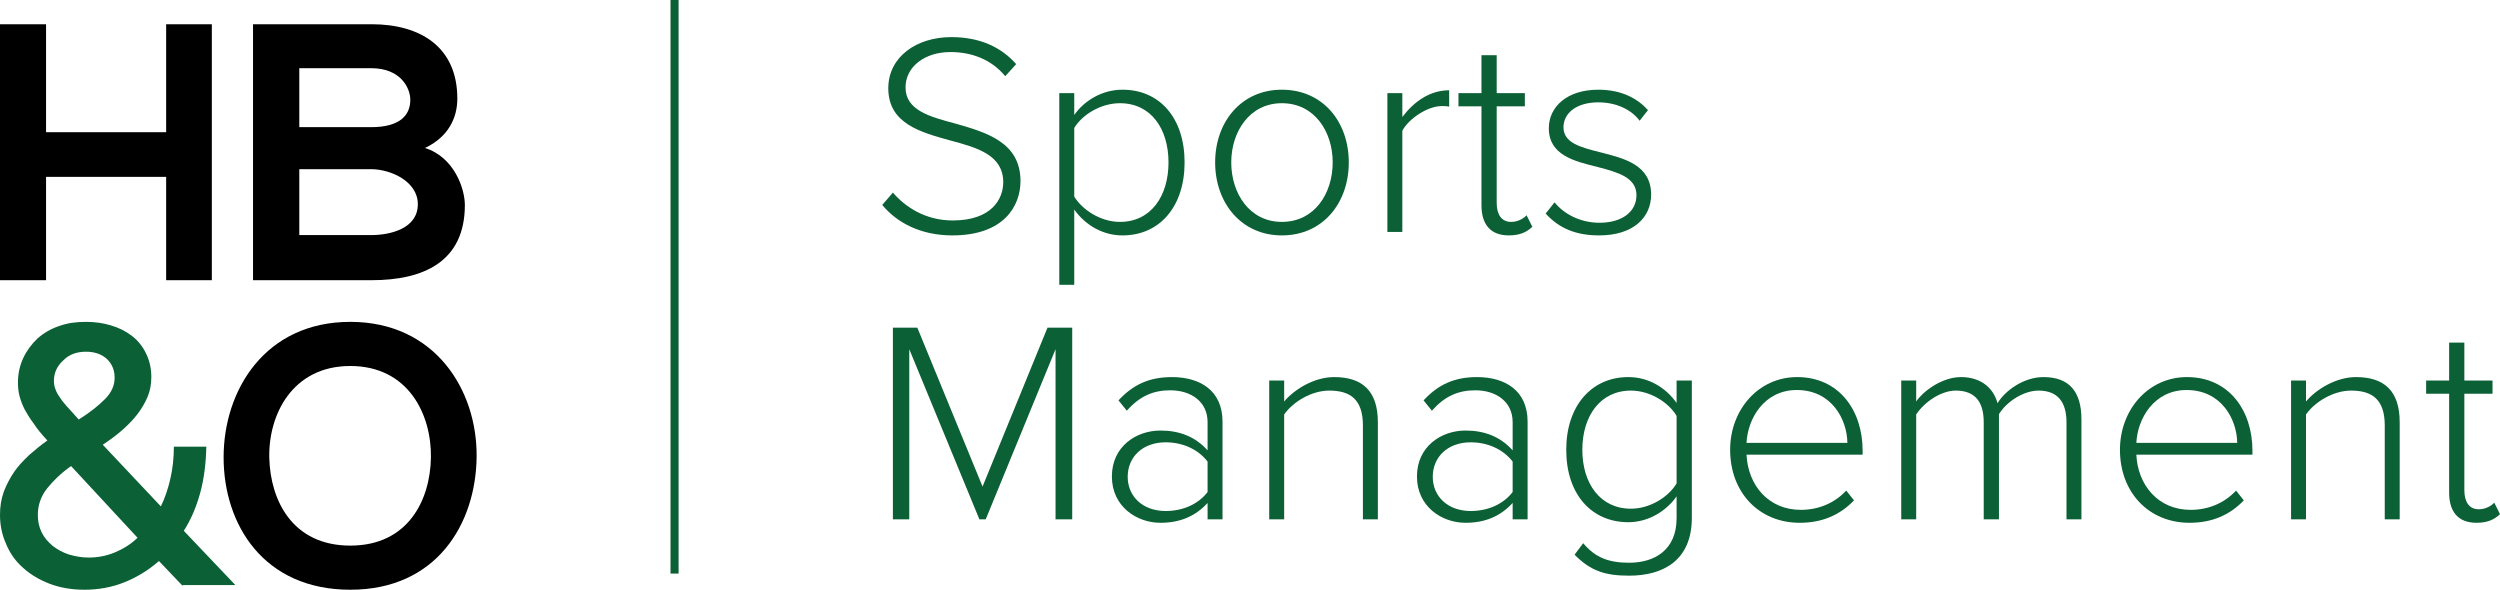
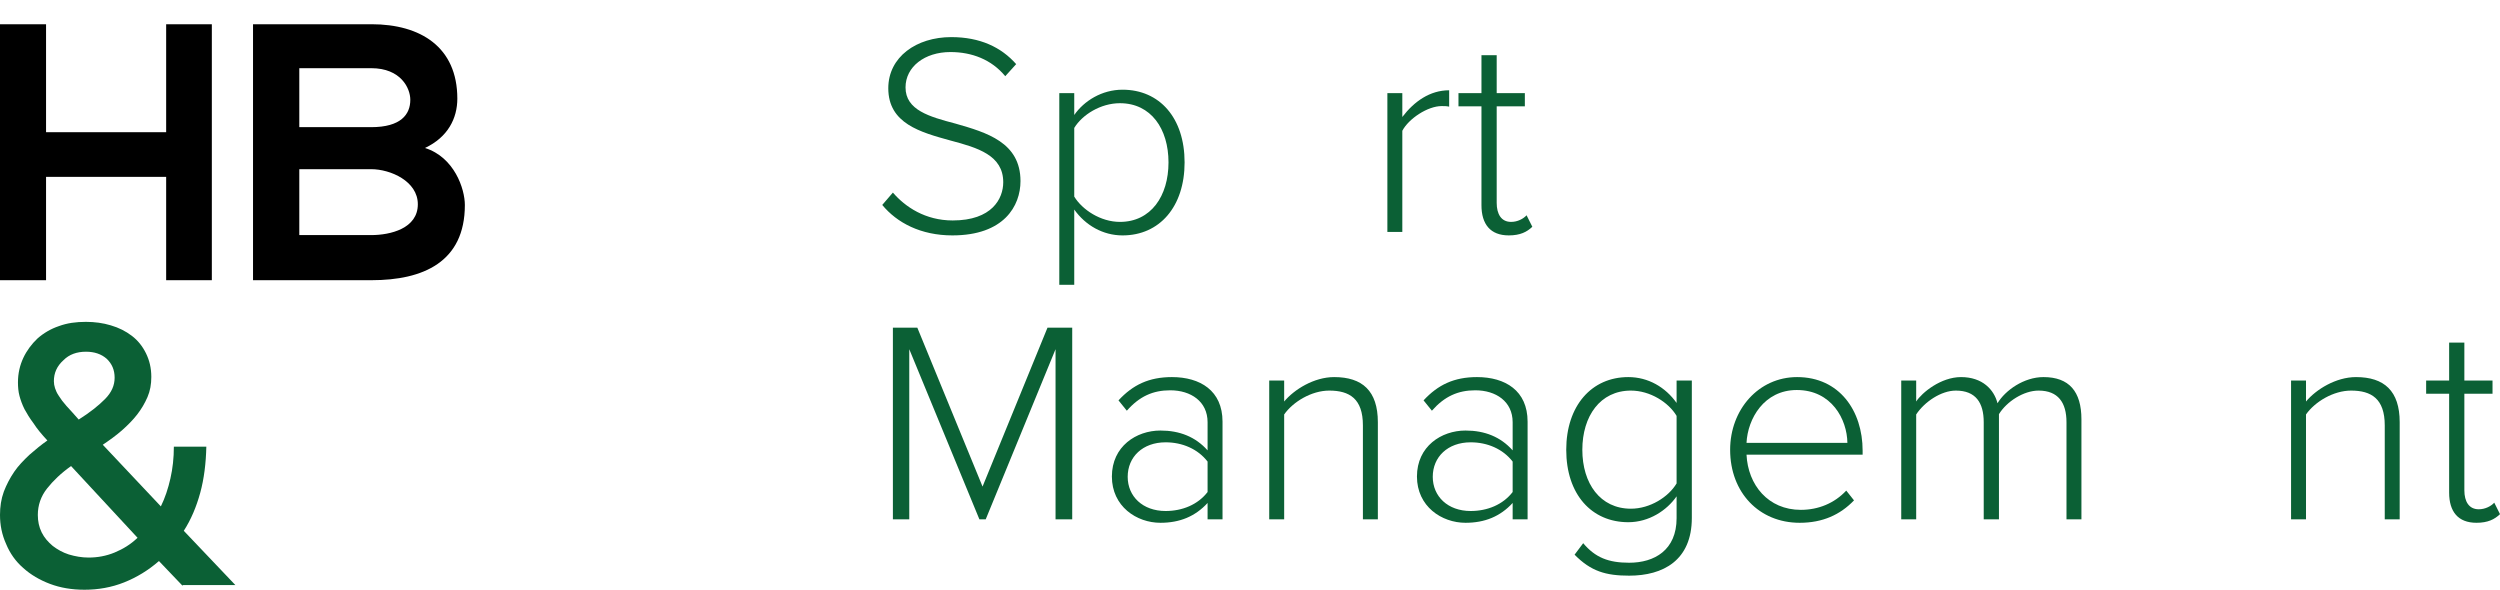
<svg xmlns="http://www.w3.org/2000/svg" width="301" height="71" viewBox="0 0 301 71" fill="none">
  <g clip-path="url(#clip0_95_701)">
    <path d="M20.005 2.918V15.913H5.545V2.918H0V33.736H5.545V21.297H20.005V33.736H25.505V2.918H20.005Z" fill="black" />
    <path d="M36.036 28.305H44.689C47 28.305 50.307 27.516 50.307 24.592C50.307 21.808 47 20.369 44.689 20.369H36.036V28.305ZM36.036 15.31H44.689C48.268 15.31 49.401 13.778 49.401 12.015C49.401 10.622 48.268 8.209 44.689 8.209H36.036V15.31ZM55.063 11.876C55.063 14.242 53.931 16.517 51.167 17.816C54.701 18.93 55.969 22.736 55.969 24.685C55.969 31.554 50.941 33.736 44.734 33.736H30.464V2.918H44.734C50.624 2.918 55.063 5.656 55.063 11.876Z" fill="black" />
    <path d="M6.487 45.893C6.487 46.173 6.533 46.453 6.625 46.733C6.717 47.014 6.855 47.34 7.085 47.667C7.315 48.04 7.591 48.414 8.005 48.88C8.419 49.3 8.879 49.861 9.477 50.514C10.811 49.674 11.869 48.834 12.651 48.04C13.433 47.247 13.801 46.407 13.801 45.473C13.801 44.54 13.479 43.793 12.835 43.186C12.191 42.626 11.363 42.346 10.351 42.346C9.247 42.346 8.327 42.673 7.637 43.373C6.855 44.073 6.487 44.913 6.487 45.893ZM10.673 67.13C11.731 67.13 12.789 66.943 13.801 66.523C14.814 66.103 15.734 65.543 16.562 64.749L8.557 56.115C7.361 56.955 6.395 57.888 5.659 58.822C4.923 59.755 4.554 60.829 4.554 61.996C4.554 62.742 4.692 63.443 5.015 64.096C5.337 64.749 5.797 65.263 6.349 65.729C6.901 66.15 7.545 66.523 8.281 66.756C9.063 66.99 9.845 67.13 10.673 67.13ZM21.99 70.537L19.138 67.55C17.85 68.67 16.47 69.51 14.952 70.117C13.433 70.724 11.823 71.004 10.167 71.004C8.649 71.004 7.269 70.77 6.027 70.303C4.785 69.837 3.68 69.183 2.806 68.39C1.886 67.596 1.196 66.616 0.736 65.496C0.23 64.376 0 63.209 0 61.996C0 61.016 0.138 60.082 0.46 59.195C0.782 58.355 1.196 57.562 1.702 56.815C2.208 56.068 2.852 55.415 3.542 54.761C4.232 54.154 4.969 53.548 5.705 53.034C5.015 52.288 4.462 51.634 4.048 50.981C3.588 50.374 3.22 49.767 2.944 49.254C2.668 48.694 2.484 48.18 2.346 47.667C2.208 47.154 2.162 46.593 2.162 46.033C2.162 44.96 2.392 43.98 2.806 43.093C3.22 42.206 3.818 41.413 4.508 40.759C5.245 40.106 6.119 39.593 7.085 39.266C8.097 38.892 9.155 38.752 10.351 38.752C11.409 38.752 12.421 38.892 13.341 39.172C14.307 39.453 15.136 39.873 15.872 40.433C16.608 40.993 17.16 41.693 17.574 42.533C17.988 43.373 18.218 44.306 18.218 45.38C18.218 46.267 18.08 47.06 17.758 47.807C17.436 48.554 17.022 49.254 16.516 49.907C16.01 50.561 15.366 51.214 14.675 51.821C13.986 52.428 13.203 52.988 12.375 53.548L19.368 60.969C19.874 59.942 20.242 58.822 20.518 57.608C20.794 56.395 20.932 55.135 20.932 53.781H24.843C24.797 55.788 24.567 57.655 24.107 59.335C23.646 61.016 23.002 62.556 22.128 63.909L28.339 70.443H21.99V70.537Z" fill="#0B6035" />
-     <path d="M32.424 55.158C32.558 60.238 35.198 65.691 42.176 65.691C49.154 65.691 51.794 60.191 51.883 55.111C51.972 49.891 49.154 44.066 42.176 44.066C35.198 44.066 32.29 49.938 32.424 55.158ZM57.385 55.018C57.296 63.034 52.599 71.004 42.176 71.004C31.753 71.004 26.922 63.174 26.922 55.064C26.922 46.955 31.932 38.752 42.176 38.752C52.375 38.752 57.475 46.955 57.385 55.018Z" fill="black" />
  </g>
-   <path d="M81.703 69.058L80.73 69.058L80.73 -4.25158e-08L81.703 0L81.703 69.058Z" fill="#0B6035" />
  <path d="M298.163 62.943C295.948 62.943 294.876 61.594 294.876 59.31V47.407H292.108V45.816H294.876V41.248H296.709V45.816H300.1V47.407H296.709V59.033C296.709 60.383 297.263 61.317 298.44 61.317C299.235 61.317 299.927 60.937 300.308 60.521L301 61.905C300.343 62.528 299.547 62.943 298.163 62.943Z" fill="#0B6035" />
  <path d="M287.124 62.528V51.214C287.124 47.996 285.497 47.027 283.075 47.027C280.93 47.027 278.716 48.377 277.643 49.899V62.528H275.844V45.816H277.643V48.342C278.854 46.889 281.241 45.401 283.664 45.401C287.054 45.401 288.923 47.062 288.923 50.833V62.528H287.124Z" fill="#0B6035" />
-   <path d="M255.243 54.155C255.243 49.311 258.669 45.401 263.305 45.401C268.391 45.401 271.194 49.449 271.194 54.259V54.743H257.215C257.388 58.376 259.81 61.386 263.755 61.386C265.865 61.386 267.803 60.591 269.222 59.068L270.156 60.245C268.495 61.975 266.385 62.944 263.616 62.944C258.738 62.944 255.243 59.31 255.243 54.155ZM263.27 46.958C259.326 46.958 257.354 50.418 257.215 53.325H269.36C269.326 50.487 267.457 46.958 263.27 46.958Z" fill="#0B6035" />
  <path d="M248.805 62.528V50.833C248.805 48.48 247.802 47.027 245.449 47.027C243.649 47.027 241.608 48.342 240.674 49.864V62.528H238.84V50.833C238.84 48.48 237.871 47.027 235.484 47.027C233.719 47.027 231.712 48.377 230.709 49.899V62.528H228.909V45.816H230.709V48.342C231.401 47.269 233.684 45.401 236.106 45.401C238.701 45.401 240.086 46.923 240.501 48.55C241.435 46.992 243.684 45.401 246.037 45.401C249.116 45.401 250.604 47.131 250.604 50.487V62.528H248.805Z" fill="#0B6035" />
  <path d="M208.309 54.155C208.309 49.311 211.734 45.401 216.371 45.401C221.457 45.401 224.26 49.449 224.26 54.259V54.743H210.281C210.454 58.376 212.876 61.386 216.821 61.386C218.931 61.386 220.869 60.591 222.288 59.068L223.222 60.245C221.561 61.975 219.45 62.944 216.682 62.944C211.804 62.944 208.309 59.31 208.309 54.155ZM216.336 46.958C212.392 46.958 210.419 50.418 210.281 53.325H222.426C222.391 50.487 220.523 46.958 216.336 46.958Z" fill="#0B6035" />
  <path d="M189.579 66.784L190.617 65.4C192.07 67.13 193.662 67.753 196.153 67.753C199.198 67.753 201.862 66.231 201.862 62.39V59.76C200.686 61.456 198.541 62.874 196.049 62.874C191.62 62.874 188.575 59.518 188.575 54.155C188.575 48.861 191.62 45.401 196.049 45.401C198.437 45.401 200.513 46.612 201.862 48.515V45.816H203.696V62.355C203.696 67.476 200.236 69.31 196.153 69.31C193.35 69.31 191.551 68.791 189.579 66.784ZM201.862 58.203V50.072C200.893 48.446 198.679 47.027 196.361 47.027C192.658 47.027 190.513 50.107 190.513 54.155C190.513 58.203 192.658 61.248 196.361 61.248C198.679 61.248 200.893 59.83 201.862 58.203Z" fill="#0B6035" />
  <path d="M182.123 62.528V60.556C180.635 62.182 178.767 62.944 176.448 62.944C173.576 62.944 170.601 60.971 170.601 57.373C170.601 53.74 173.542 51.837 176.448 51.837C178.767 51.837 180.67 52.598 182.123 54.224V50.833C182.123 48.342 180.116 46.992 177.625 46.992C175.549 46.992 173.922 47.719 172.4 49.449L171.397 48.204C173.127 46.335 175.064 45.401 177.832 45.401C181.223 45.401 183.922 47.027 183.922 50.764V62.528H182.123ZM182.123 59.241V55.574C180.946 54.051 179.078 53.255 177.071 53.255C174.303 53.255 172.504 55.02 172.504 57.407C172.504 59.76 174.303 61.525 177.071 61.525C179.078 61.525 180.946 60.764 182.123 59.241Z" fill="#0B6035" />
  <path d="M164.094 62.528V51.214C164.094 47.996 162.468 47.027 160.046 47.027C157.901 47.027 155.686 48.377 154.614 49.899V62.528H152.814V45.816H154.614V48.342C155.825 46.889 158.212 45.401 160.634 45.401C164.025 45.401 165.894 47.062 165.894 50.833V62.528H164.094Z" fill="#0B6035" />
  <path d="M145.393 62.528V60.556C143.905 62.182 142.037 62.944 139.718 62.944C136.847 62.944 133.871 60.971 133.871 57.373C133.871 53.74 136.812 51.837 139.718 51.837C142.037 51.837 143.94 52.598 145.393 54.224V50.833C145.393 48.342 143.386 46.992 140.895 46.992C138.819 46.992 137.193 47.719 135.67 49.449L134.667 48.204C136.397 46.335 138.334 45.401 141.103 45.401C144.493 45.401 147.192 47.027 147.192 50.764V62.528H145.393ZM145.393 59.241V55.574C144.217 54.051 142.348 53.255 140.341 53.255C137.573 53.255 135.774 55.02 135.774 57.407C135.774 59.76 137.573 61.525 140.341 61.525C142.348 61.525 144.217 60.764 145.393 59.241Z" fill="#0B6035" />
  <path d="M127.088 62.528V42.044L118.68 62.528H117.919L109.476 42.044V62.528H107.504V39.449H110.445L118.299 58.584L126.119 39.449H129.095V62.528H127.088Z" fill="#0B6035" />
-   <path d="M186.097 25.713L187.17 24.363C188.243 25.713 190.215 26.82 192.568 26.82C195.37 26.82 197.031 25.436 197.031 23.498C197.031 21.353 194.748 20.73 192.36 20.108C189.557 19.415 186.478 18.689 186.478 15.436C186.478 12.876 188.658 10.8 192.429 10.8C195.301 10.8 197.204 11.907 198.415 13.257L197.412 14.537C196.443 13.222 194.644 12.322 192.429 12.322C189.834 12.322 188.243 13.602 188.243 15.332C188.243 17.236 190.388 17.755 192.706 18.343C195.578 19.069 198.796 19.865 198.796 23.429C198.796 26.128 196.72 28.343 192.533 28.343C189.834 28.343 187.758 27.547 186.097 25.713Z" fill="#0B6035" />
  <path d="M181.655 28.342C179.44 28.342 178.368 26.993 178.368 24.709V12.806H175.6V11.215H178.368V6.647H180.202V11.215H183.592V12.806H180.202V24.432C180.202 25.782 180.755 26.716 181.932 26.716C182.727 26.716 183.419 26.335 183.8 25.92L184.492 27.304C183.835 27.927 183.039 28.342 181.655 28.342Z" fill="#0B6035" />
  <path d="M167.04 27.927V11.215H168.839V14.086C170.258 12.218 172.161 10.869 174.479 10.869V12.841C174.168 12.772 173.926 12.772 173.58 12.772C171.884 12.772 169.601 14.294 168.839 15.747V27.927H167.04Z" fill="#0B6035" />
-   <path d="M154.331 28.343C149.453 28.343 146.304 24.433 146.304 19.554C146.304 14.675 149.453 10.8 154.331 10.8C159.279 10.8 162.394 14.675 162.394 19.554C162.394 24.433 159.279 28.343 154.331 28.343ZM154.331 26.716C158.276 26.716 160.456 23.291 160.456 19.554C160.456 15.851 158.276 12.426 154.331 12.426C150.456 12.426 148.242 15.851 148.242 19.554C148.242 23.291 150.456 26.716 154.331 26.716Z" fill="#0B6035" />
  <path d="M129.339 34.294H127.539V11.215H129.339V13.845C130.515 12.149 132.66 10.8 135.152 10.8C139.615 10.8 142.625 14.191 142.625 19.554C142.625 24.882 139.615 28.343 135.152 28.343C132.799 28.343 130.688 27.131 129.339 25.228V34.294ZM140.688 19.554C140.688 15.505 138.577 12.426 134.84 12.426C132.522 12.426 130.308 13.81 129.339 15.402V23.671C130.308 25.263 132.522 26.716 134.84 26.716C138.577 26.716 140.688 23.602 140.688 19.554Z" fill="#0B6035" />
  <path d="M106.223 24.675L107.504 23.187C108.992 24.917 111.414 26.543 114.701 26.543C119.441 26.543 120.79 23.913 120.79 21.941C120.79 18.689 117.711 17.789 114.458 16.924C110.825 15.921 106.95 14.883 106.95 10.627C106.95 6.855 110.341 4.468 114.528 4.468C117.988 4.468 120.548 5.679 122.347 7.72L121.033 9.174C119.372 7.167 117.019 6.267 114.424 6.267C111.344 6.267 109.026 8.032 109.026 10.523C109.026 13.256 111.898 14.052 115.047 14.883C118.784 15.955 122.867 17.132 122.867 21.803C122.867 24.779 120.894 28.342 114.666 28.342C110.86 28.342 107.988 26.82 106.223 24.675Z" fill="#0B6035" />
  <defs>
    <clipPath id="clip0_95_701">
      <rect width="57.386" height="68.086" fill="white" transform="translate(0 2.918)" />
    </clipPath>
  </defs>
</svg>